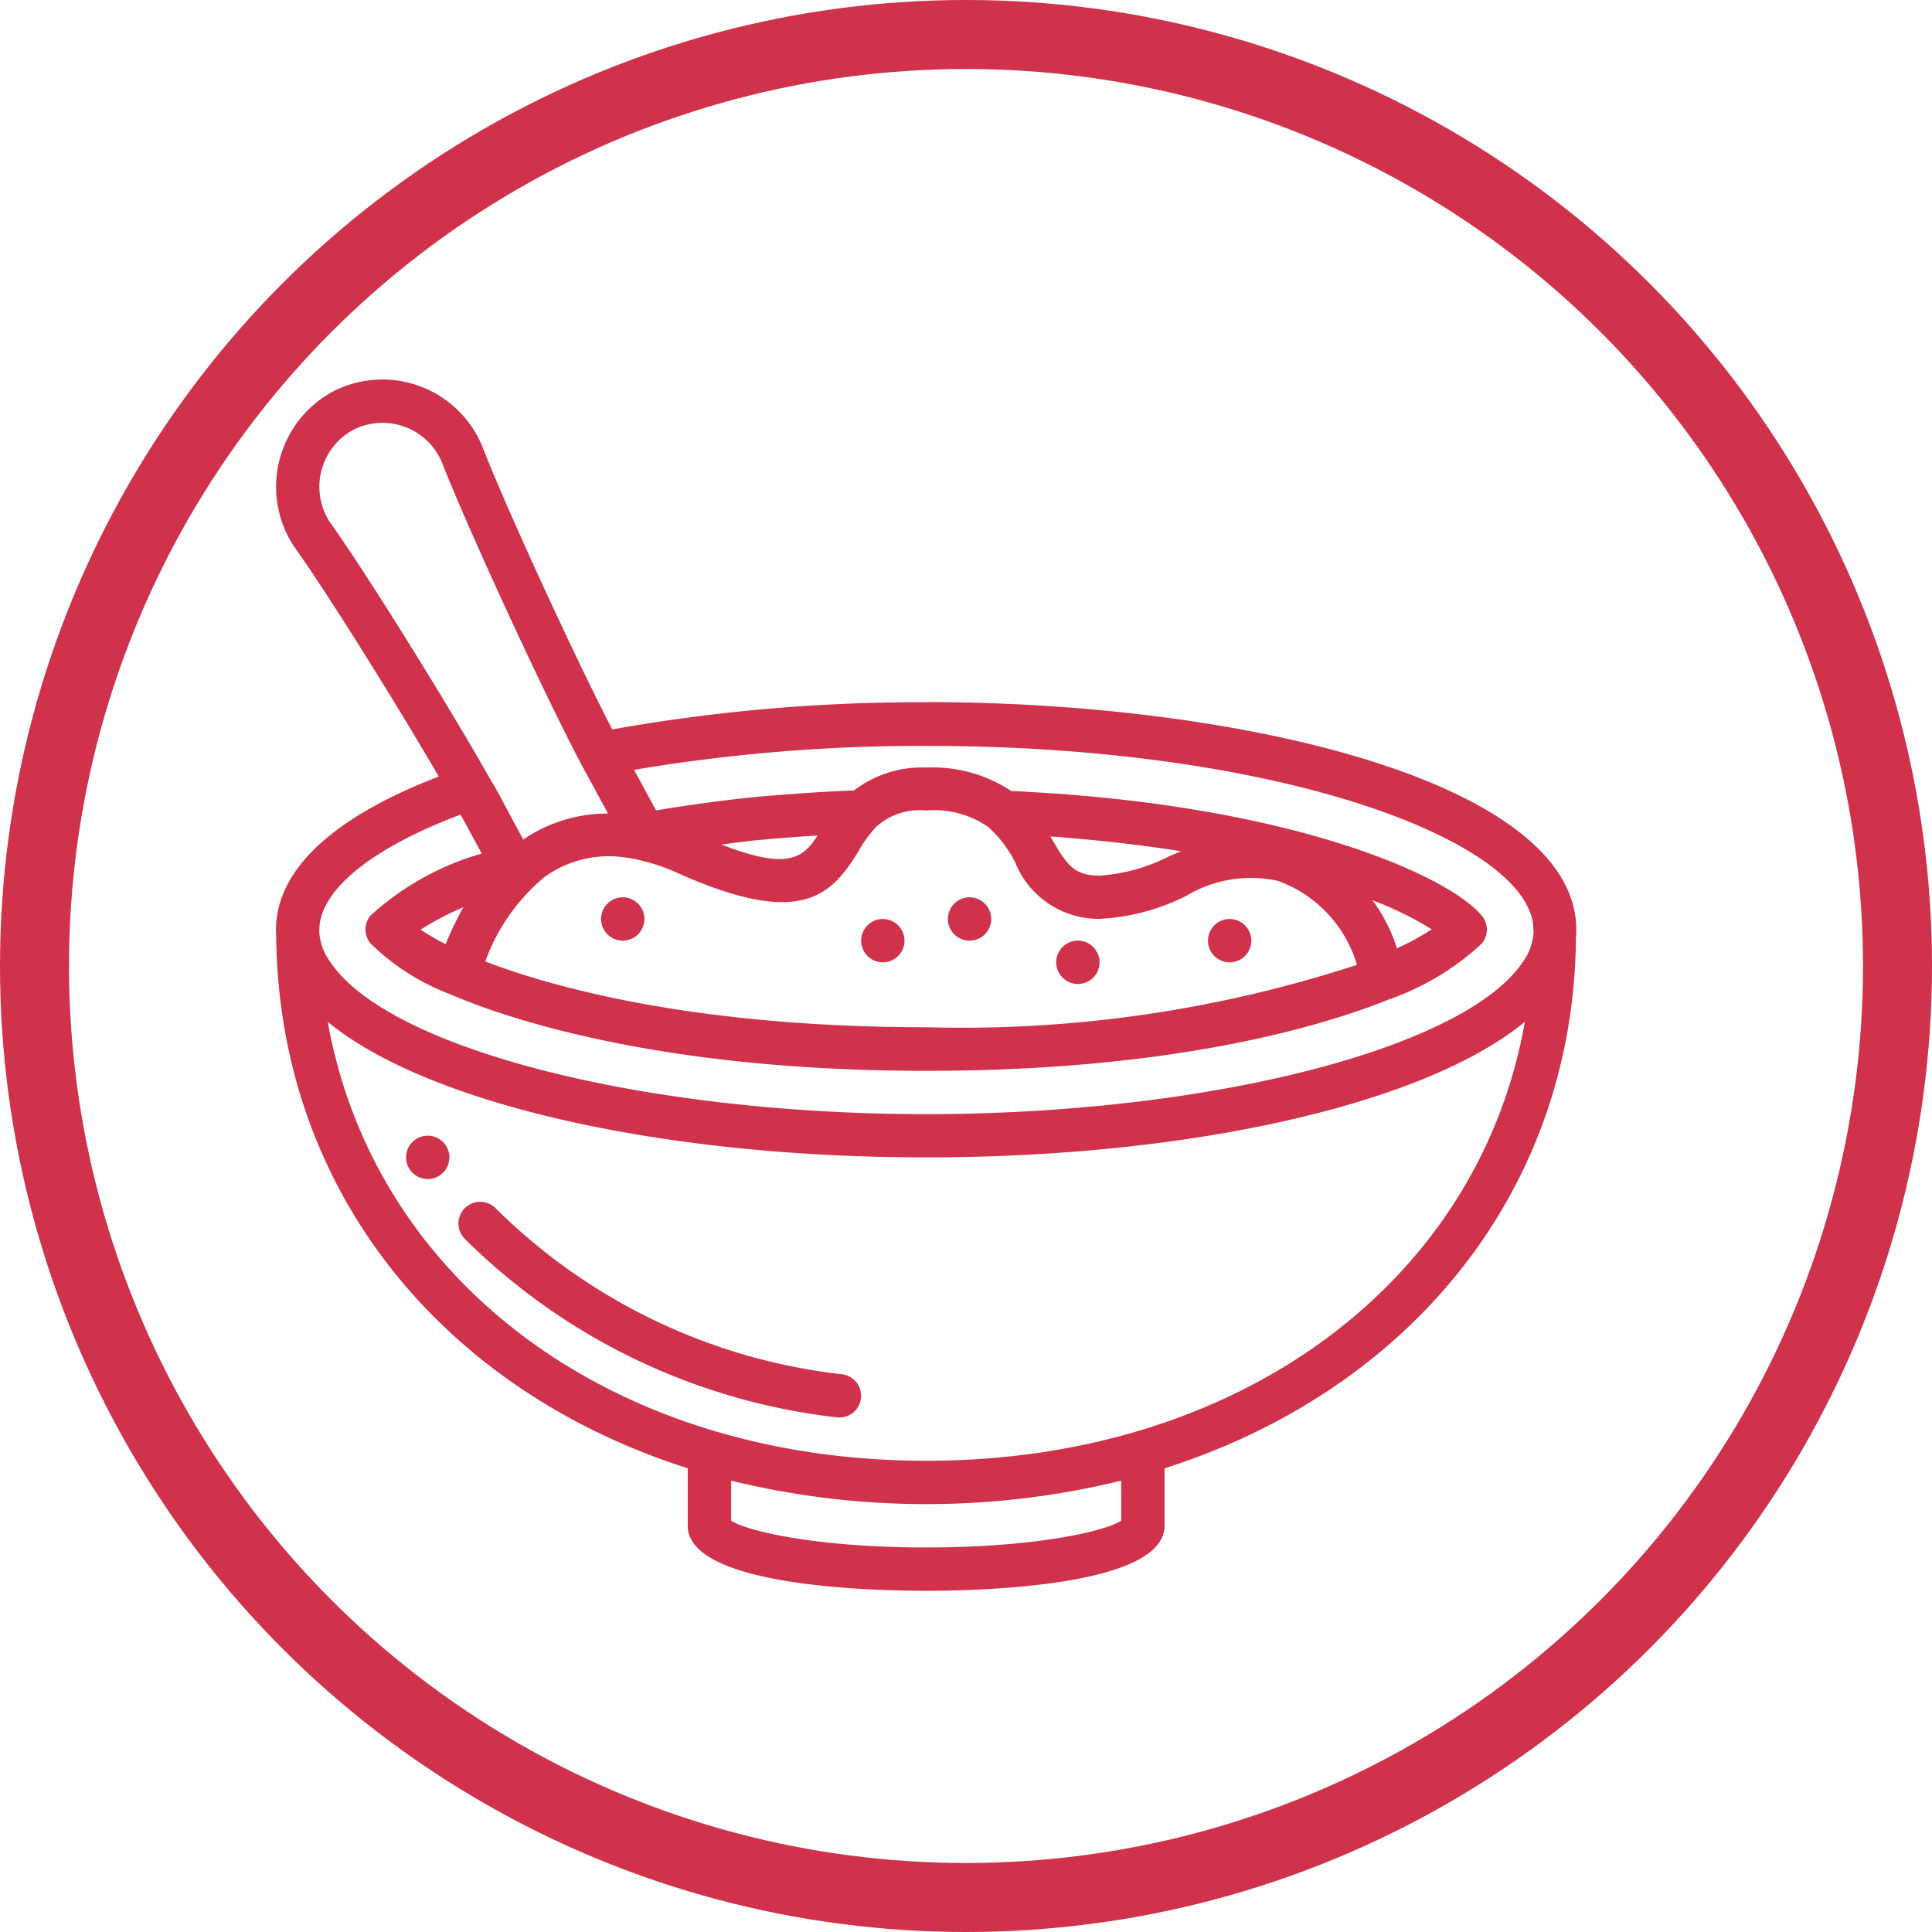
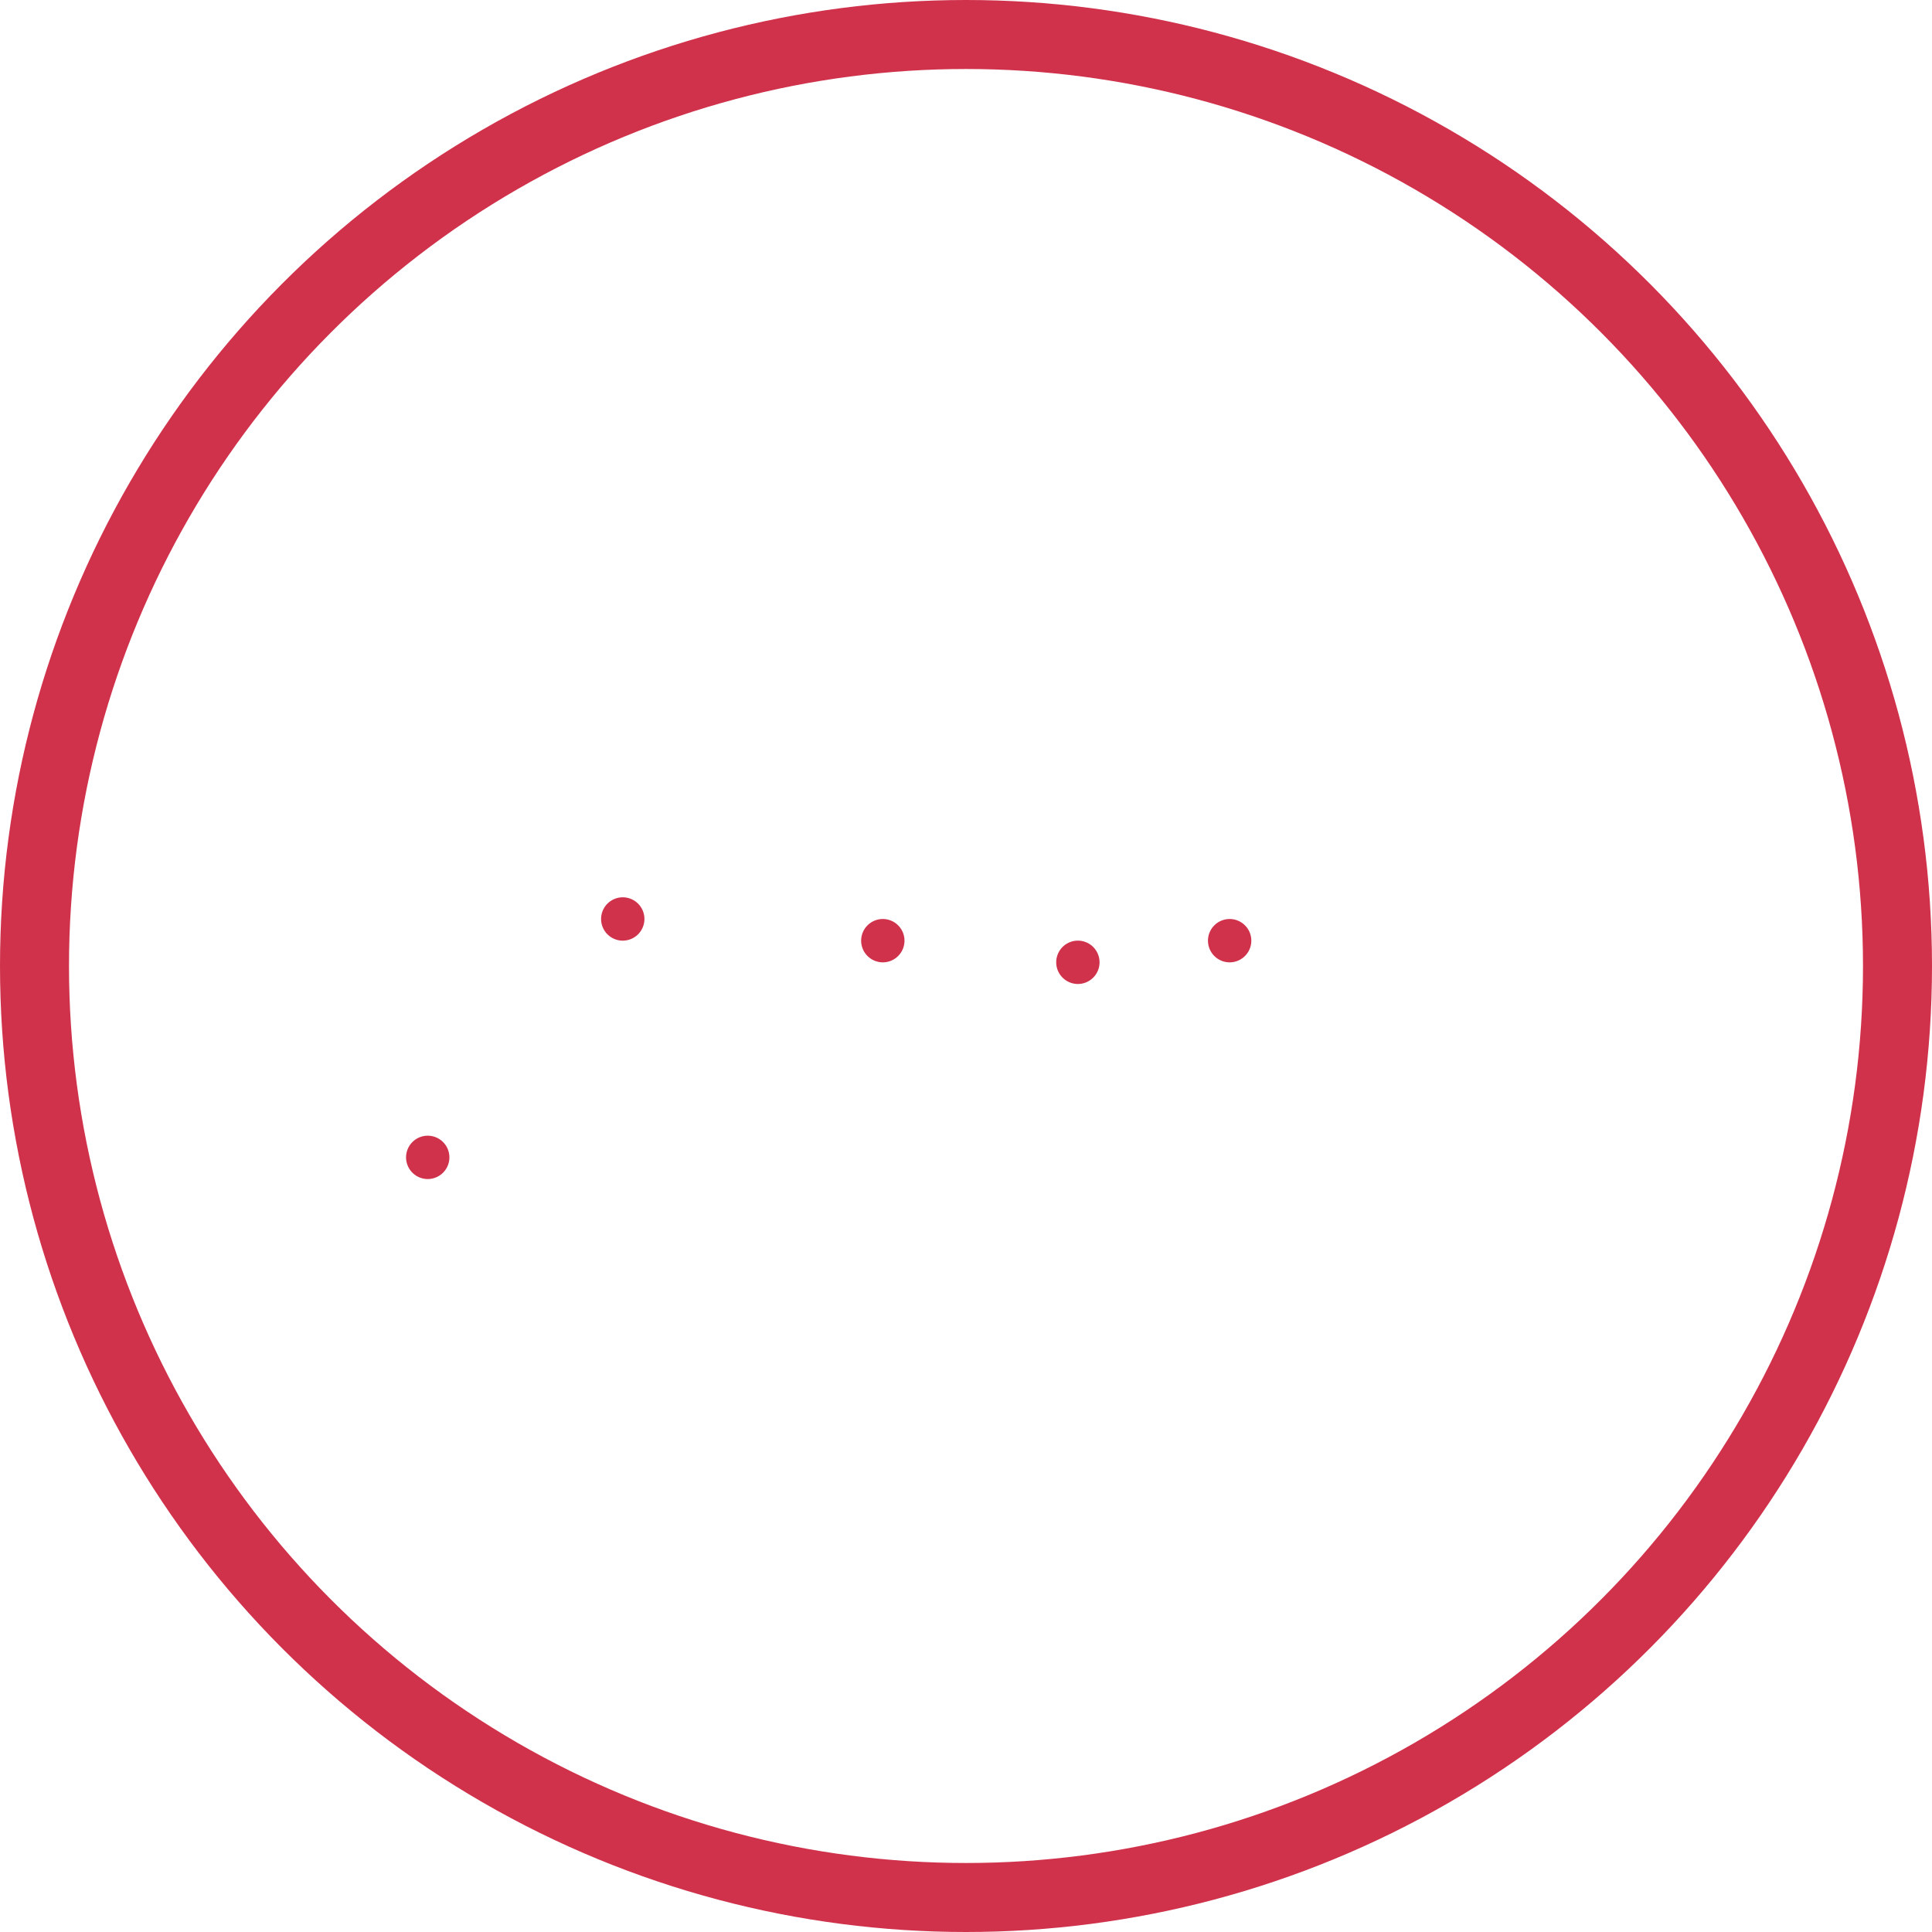
<svg xmlns="http://www.w3.org/2000/svg" width="56" height="56" viewBox="0 0 56 56">
  <g id="Group_4227" data-name="Group 4227" transform="translate(-668 -298)">
    <g id="Group_2379" data-name="Group 2379" transform="translate(10 -41)">
      <g id="Ellipse_186" data-name="Ellipse 186" transform="translate(658 339)" fill="none" stroke="#d0324b" stroke-width="2">
-         <circle cx="28" cy="28" r="28" stroke="none" />
        <circle cx="28" cy="28" r="27" fill="none" />
      </g>
    </g>
    <g id="porridge" transform="translate(675 307.994)">
      <path id="Path_3794" data-name="Path 3794" d="M52.464,298.394a.628.628,0,1,1-.628-.628A.628.628,0,0,1,52.464,298.394Zm0,0" transform="translate(-46.438 -274.841)" fill="#d0324b" />
-       <path id="Path_3795" data-name="Path 3795" d="M18.845,9.361a50.732,50.732,0,0,0-9.1.788C8.628,7.979,6.735,3.868,6.01,2.025a3.1,3.1,0,0,0-.168-.371A3.13,3.13,0,0,0,1.615.373,3.141,3.141,0,0,0,.382,4.613a2.485,2.485,0,0,0,.21.331c.922,1.3,2.863,4.4,4.126,6.571C1.629,12.7,0,14.232,0,15.957a1.23,1.23,0,0,0,.006.169c.067,7.365,4.8,13.169,11.929,15.439v1.667c0,1.749,5.289,1.884,6.91,1.884s6.91-.136,6.91-1.884V31.566c7.13-2.268,11.862-8.061,11.925-15.378a2,2,0,0,0,.01-.231c0-4.284-9.709-6.6-18.845-6.6ZM1.49,4.022a1.879,1.879,0,0,1,.727-2.545,1.868,1.868,0,0,1,2.519.775,1.807,1.807,0,0,1,.1.223c.79,2,2.924,6.623,4.009,8.676l.032.063c.031.058.063.117.081.146l.665,1.226a4.342,4.342,0,0,0-2.457.754l-.619-1.151c-.1-.2-.229-.419-.366-.648C5.069,9.574,2.745,5.809,1.605,4.2a1.246,1.246,0,0,1-.116-.178ZM14.053,13.35c.24-.024.486-.043.734-.063.314-.026.615-.045.911-.063-.414.646-.853,1.016-2.79.261.38-.049.755-.1,1.145-.138ZM32.492,16.5a4.676,4.676,0,0,0-.712-1.4,9.847,9.847,0,0,1,1.719.843,7.649,7.649,0,0,1-1.006.55Zm-6.263-2.819-.333.141a5.17,5.17,0,0,1-2.024.565c-.734,0-.947-.314-1.358-1.019l-.068-.114c.148.006.3.016.453.032,1.213.1,2.319.232,3.33.393Zm-5.569-.691.009.008,0,0c.011.012.023.023.036.034a3.5,3.5,0,0,1,.719.967,2.607,2.607,0,0,0,2.444,1.641,6.308,6.308,0,0,0,2.52-.669,3.647,3.647,0,0,1,2.654-.433,3.7,3.7,0,0,1,2.29,2.435,36.861,36.861,0,0,1-12.49,1.808c-6.811,0-10.934-1.2-12.776-1.906a5.7,5.7,0,0,1,1.7-2.435l.02-.016a3.181,3.181,0,0,1,2.387-.555H10.2a5.787,5.787,0,0,1,1.478.458c3.5,1.556,4.4.675,5.2-.64a3.676,3.676,0,0,1,.516-.711,1.858,1.858,0,0,1,1.446-.477,2.749,2.749,0,0,1,1.814.484ZM4.918,16.372a6.953,6.953,0,0,1-.728-.42,8.552,8.552,0,0,1,1.243-.65,8.809,8.809,0,0,0-.514,1.07Zm.43-3.752c.029.052.066.114.093.163l.523.964a8.052,8.052,0,0,0-3.227,1.8.628.628,0,0,0,0,.8,6.6,6.6,0,0,0,2.285,1.467c1.55.671,6,2.231,13.824,2.231,7.2,0,11.5-1.3,13.42-2.073a7.633,7.633,0,0,0,2.678-1.61.628.628,0,0,0,.011-.81c-.871-1.062-4.888-2.953-11.94-3.512-.188-.02-.388-.033-.565-.04l-.189-.013c-.148-.01-.3-.021-.4-.022-.126-.013-.257-.02-.382-.026h-.089a.445.445,0,0,1-.071,0,4.13,4.13,0,0,0-2.468-.685,3.235,3.235,0,0,0-2.1.665c-.657.025-1.328.063-2.05.122-.258.019-.514.039-.762.063h0c-1.011.1-1.982.236-2.922.393l-.638-1.177a50.086,50.086,0,0,1,8.48-.694c10.365,0,17.589,2.814,17.589,5.34a.9.9,0,0,1,0,.111,1.632,1.632,0,0,1-.3.8C34.475,19.393,27.045,21.3,18.845,21.3s-15.63-1.9-17.288-4.436a1.633,1.633,0,0,1-.3-.808.881.881,0,0,1,0-.1c0-1.142,1.52-2.373,4.092-3.337ZM24.5,33.084c-.44.29-2.413.776-5.654.776s-5.214-.486-5.654-.776v-1.16a23.865,23.865,0,0,0,11.307,0Zm-5.654-1.737c-9.1,0-16-5.2-17.346-12.722,2.861,2.357,9.6,3.928,17.346,3.928s14.5-1.571,17.353-3.93c-1.32,7.505-8.23,12.724-17.353,12.724Zm0,0" transform="translate(1 1)" fill="#d0324b" />
      <path id="Path_3796" data-name="Path 3796" d="M129.264,204.527a.628.628,0,1,1-.628-.628A.628.628,0,0,1,129.264,204.527Zm0,0" transform="translate(-117.585 -187.884)" fill="#d0324b" />
-       <path id="Path_3797" data-name="Path 3797" d="M265.8,204.527a.628.628,0,1,1-.628-.628A.628.628,0,0,1,265.8,204.527Zm0,0" transform="translate(-244.069 -187.884)" fill="#d0324b" />
      <path id="Path_3798" data-name="Path 3798" d="M308.463,221.593a.628.628,0,1,1-.628-.628A.628.628,0,0,1,308.463,221.593Zm0,0" transform="translate(-283.592 -203.694)" fill="#d0324b" />
      <path id="Path_3799" data-name="Path 3799" d="M231.667,213.062a.628.628,0,1,1-.628-.628A.628.628,0,0,1,231.667,213.062Zm0,0" transform="translate(-212.45 -195.79)" fill="#d0324b" />
      <path id="Path_3800" data-name="Path 3800" d="M368.2,213.062a.628.628,0,1,1-.628-.628A.628.628,0,0,1,368.2,213.062Zm0,0" transform="translate(-338.93 -195.79)" fill="#d0324b" />
-       <path id="Path_3801" data-name="Path 3801" d="M82.987,328.775a16.956,16.956,0,0,1-10.051-4.809.629.629,0,1,0-.906.874,18.215,18.215,0,0,0,10.777,5.179.628.628,0,1,0,.178-1.244Zm0,0" transform="translate(-65.565 -298.933)" fill="#d0324b" />
    </g>
  </g>
</svg>